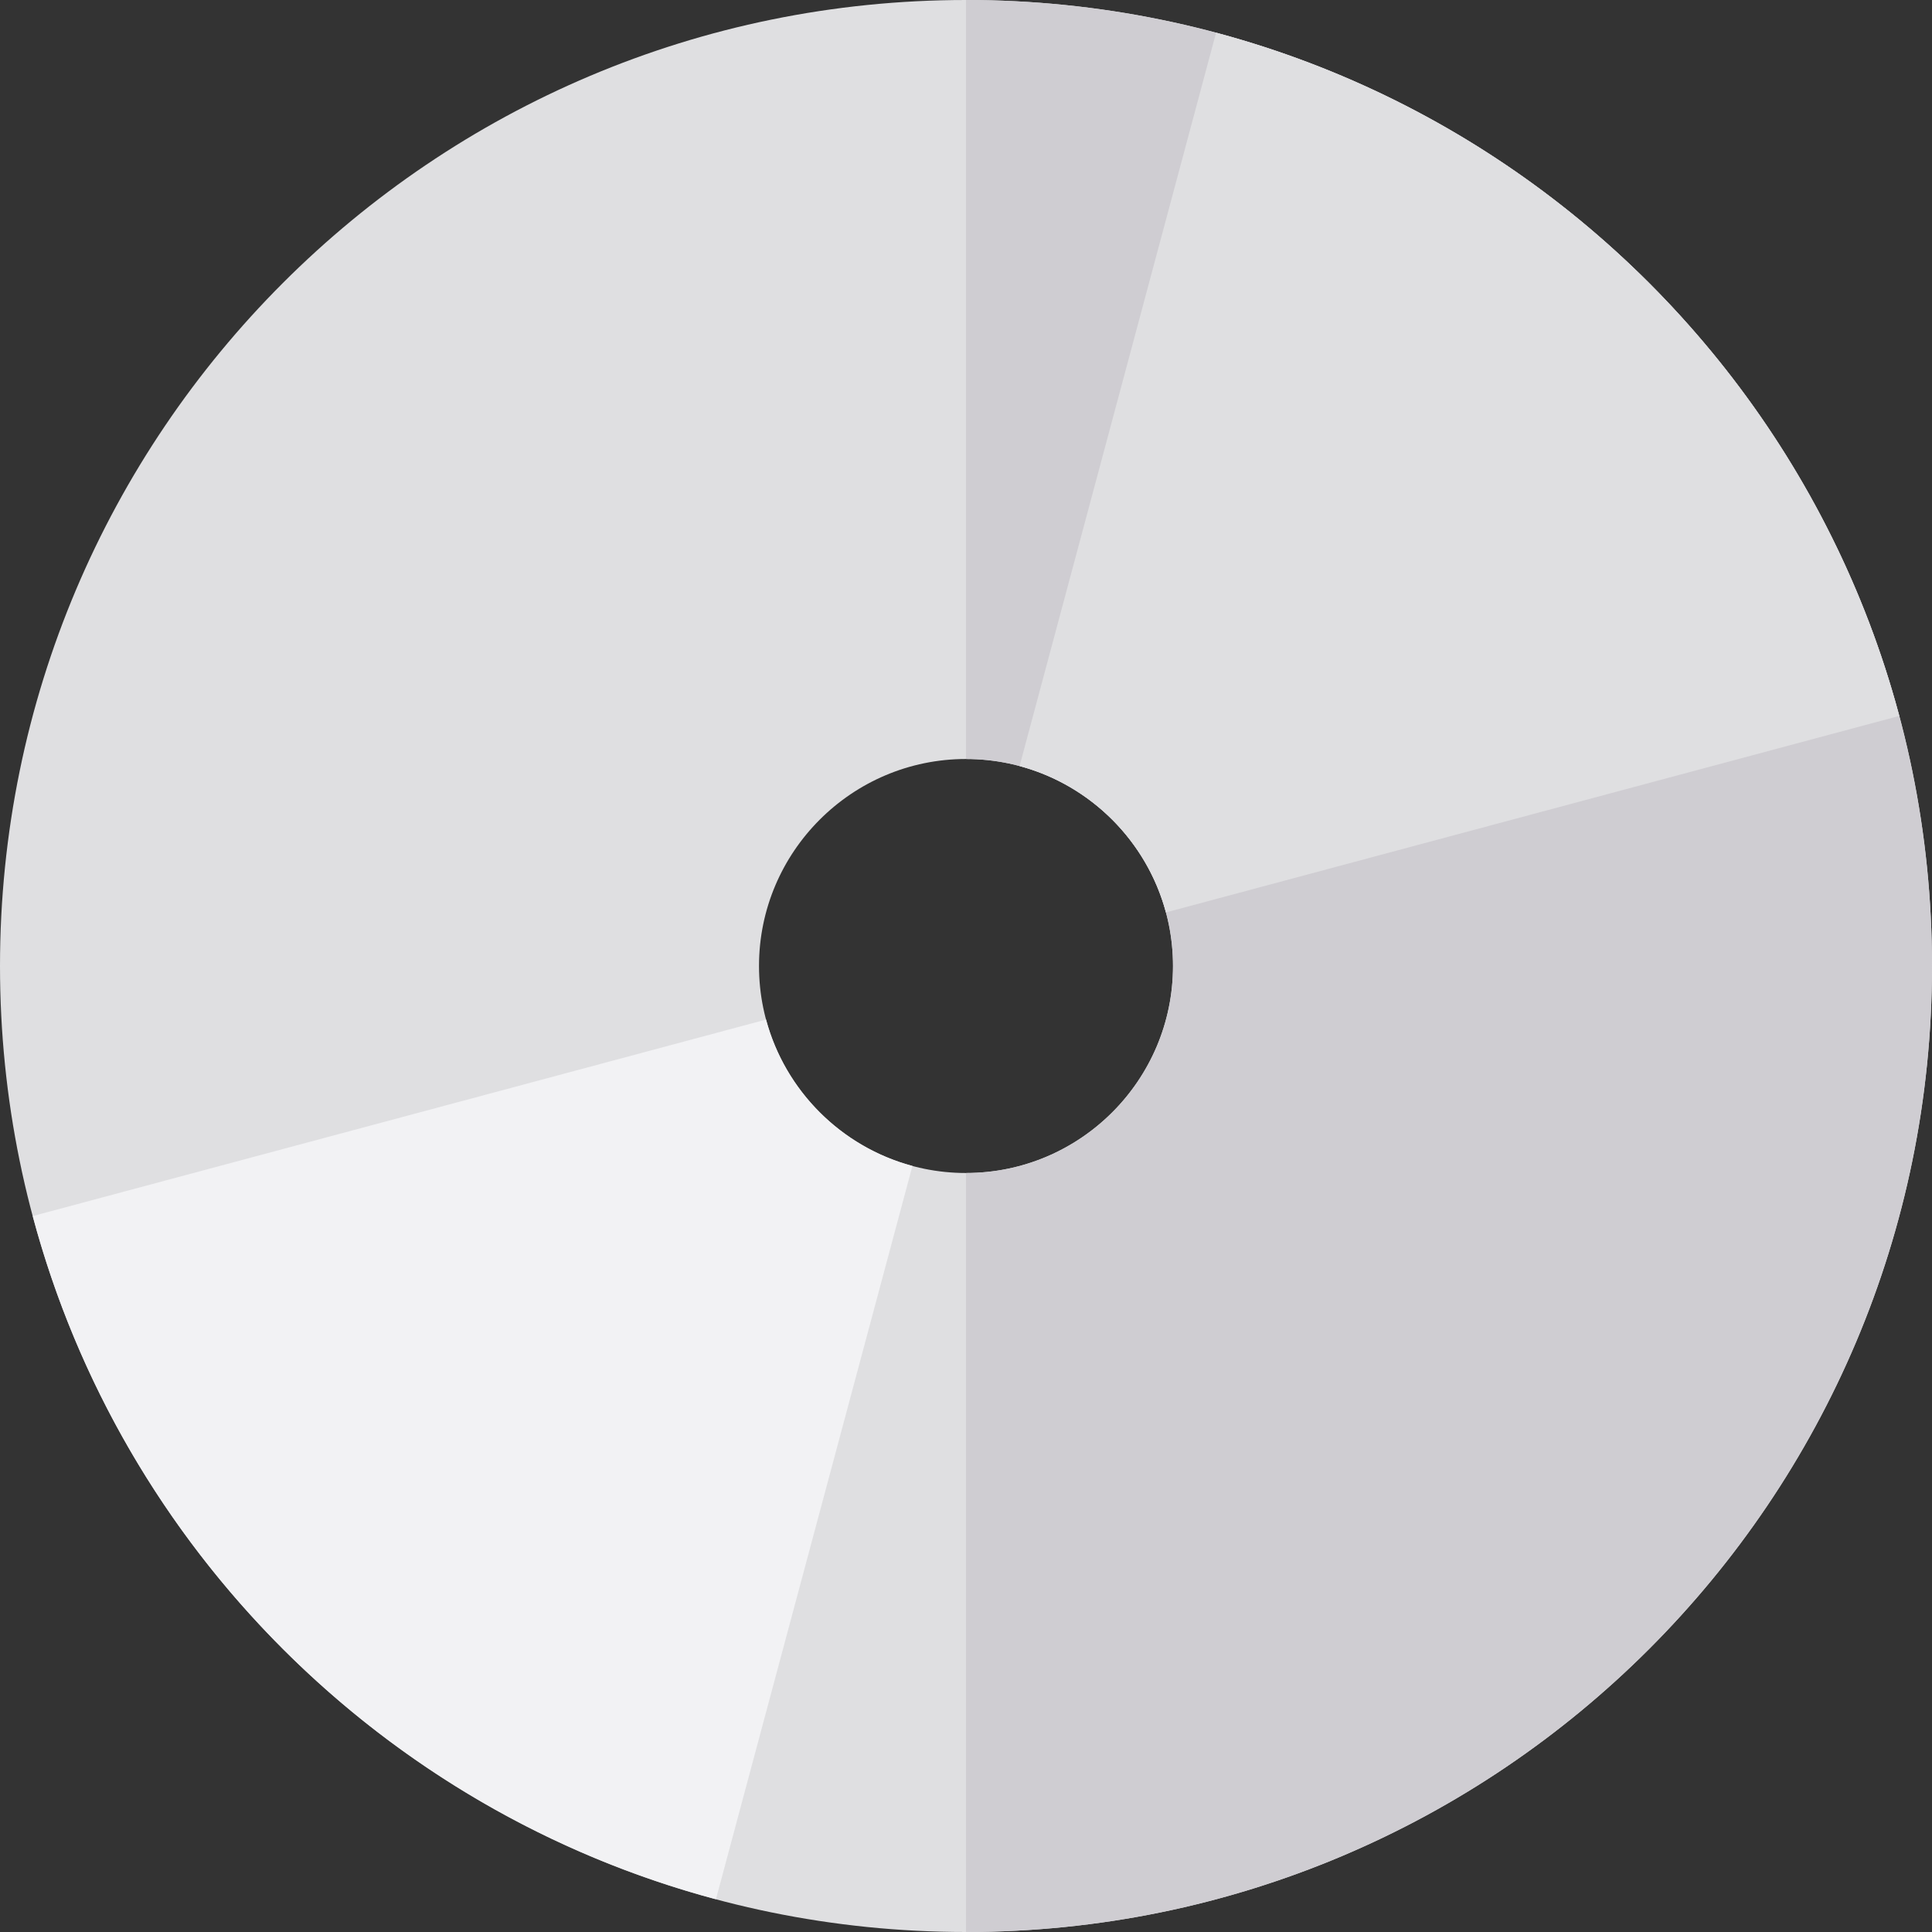
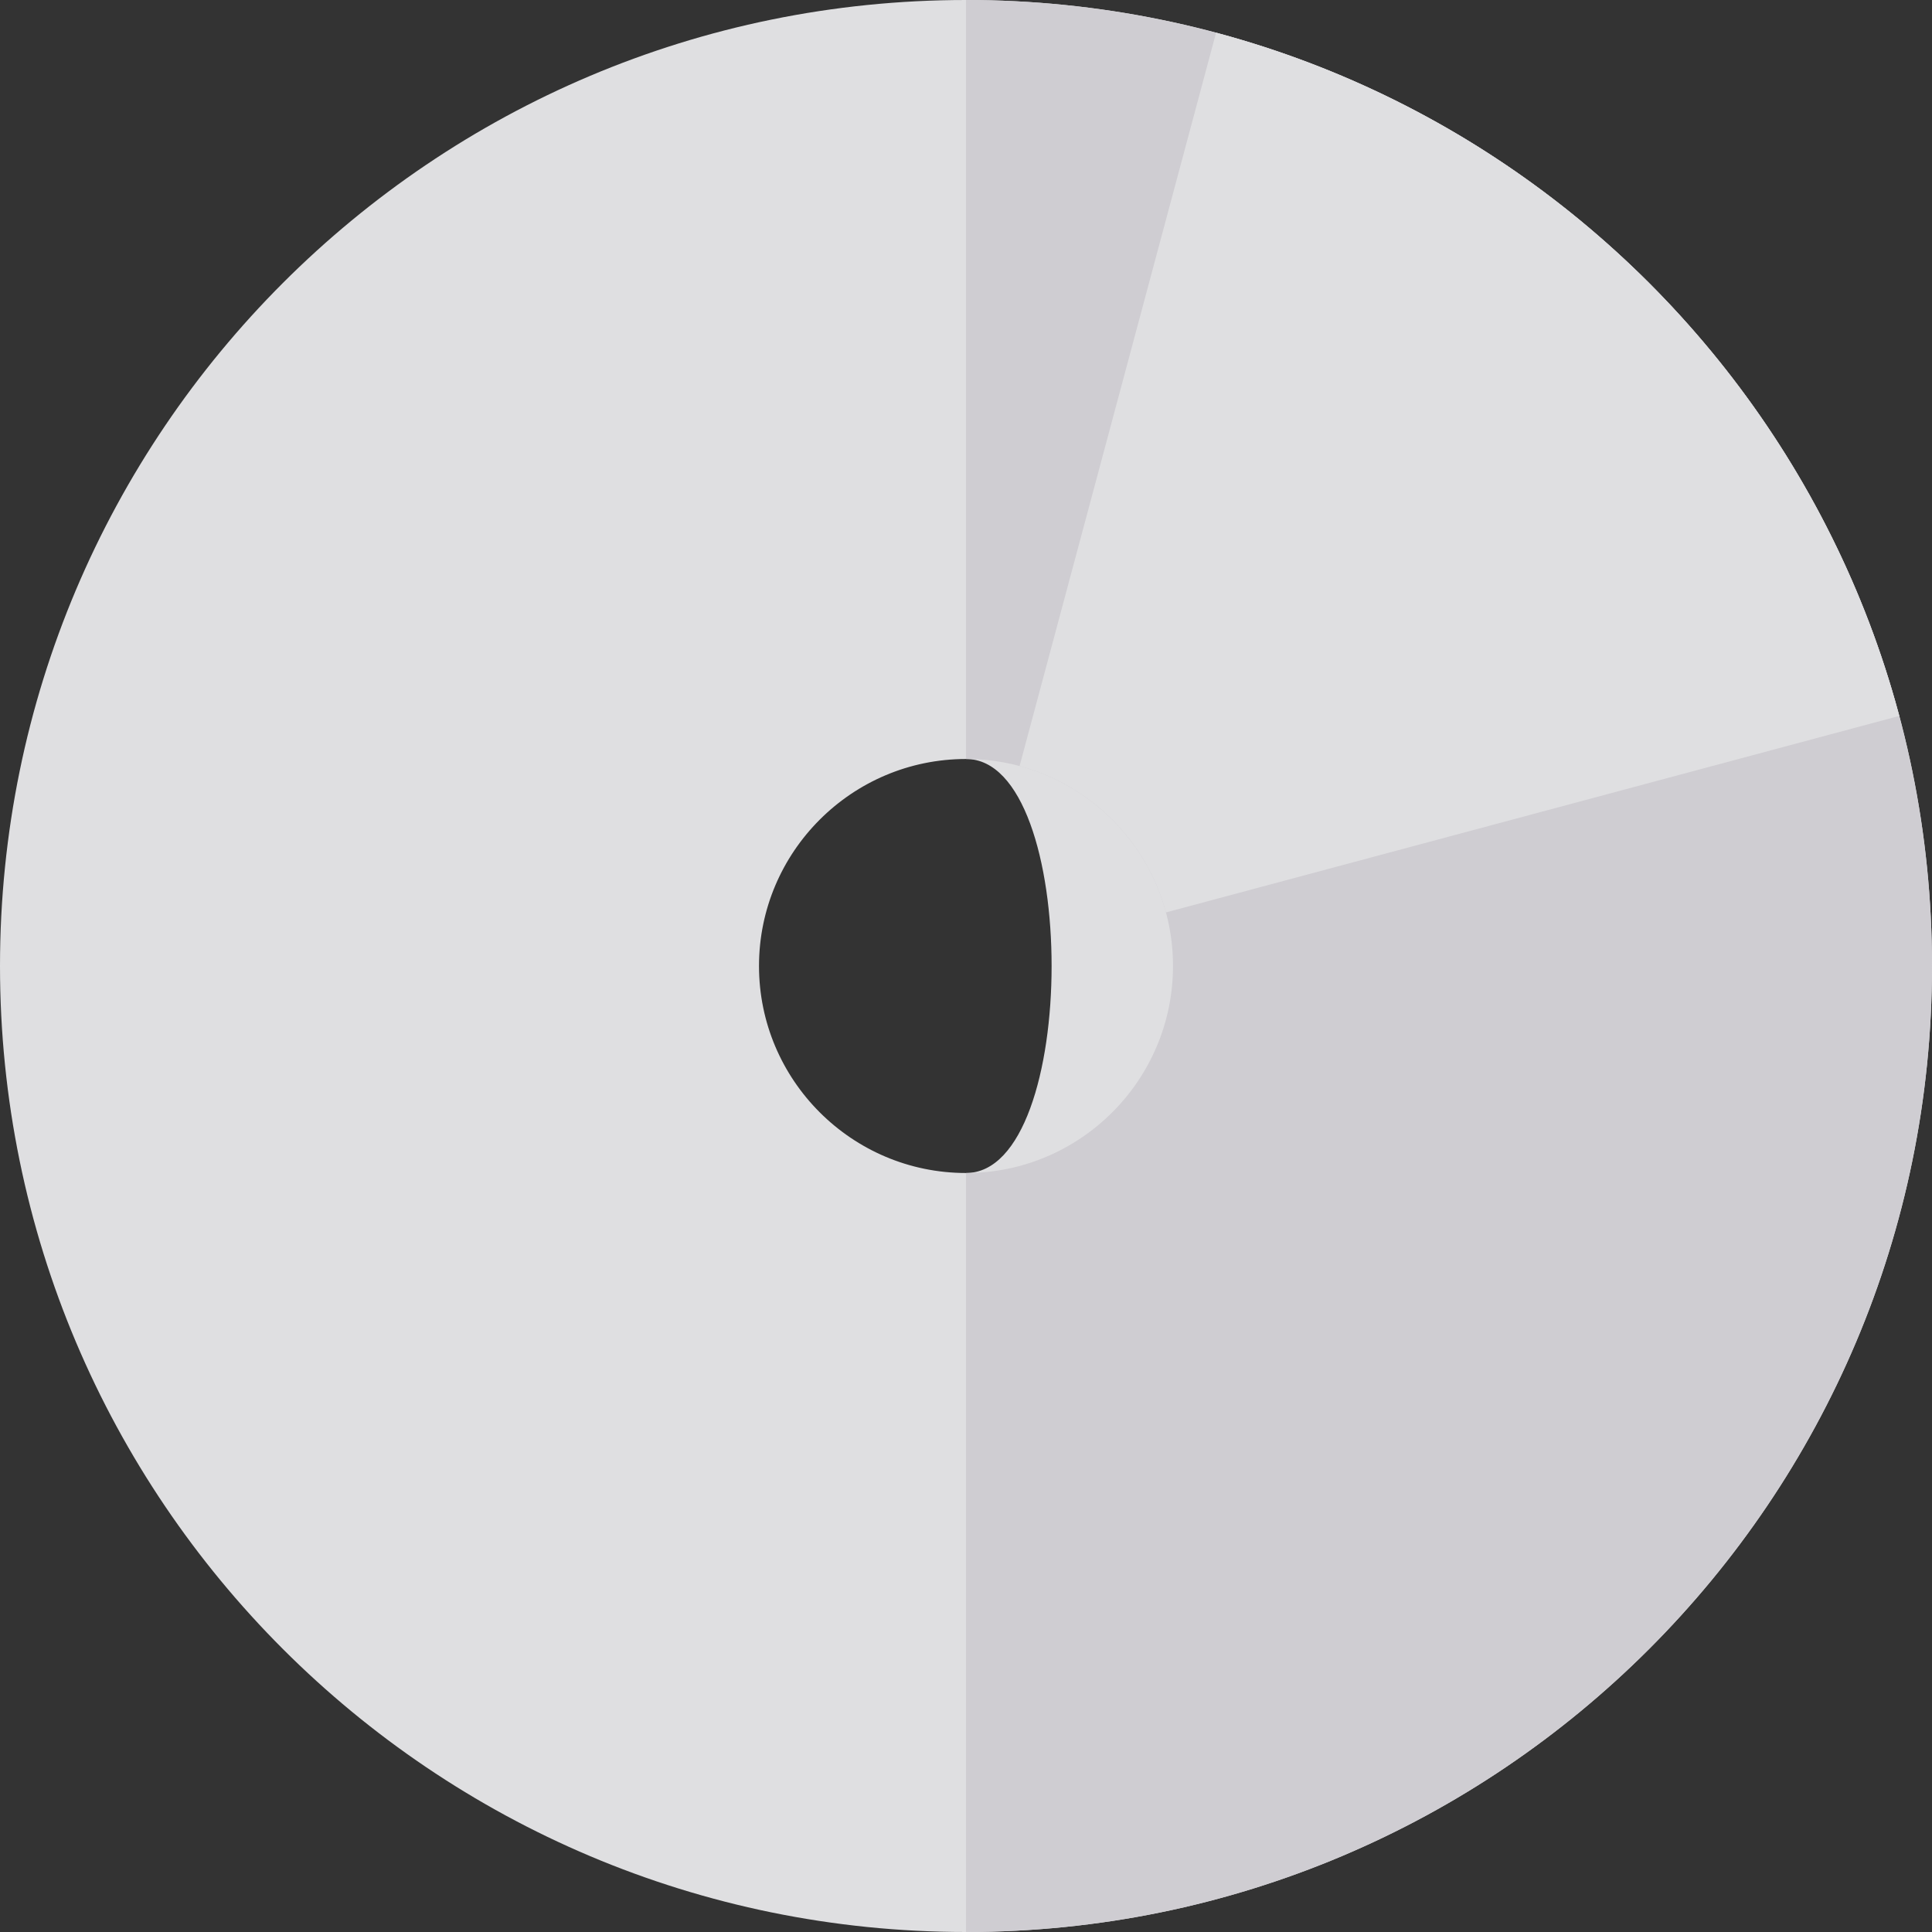
<svg xmlns="http://www.w3.org/2000/svg" height="800px" width="800px" version="1.1" id="Layer_1" viewBox="0 0 512 512" xml:space="preserve">
  <rect x="0" y="0" width="512" height="512" fill="#333333" stroke="none" />
-   <path style="fill:#DFDFE1;" d="M256,0C114.615,0,0,114.615,0,256s114.615,256,256,256s256-114.615,256-256S397.385,0,256,0z   M256,310.857c-30.248,0-54.857-24.609-54.857-54.857s24.609-54.857,54.857-54.857s54.857,24.609,54.857,54.857  S286.248,310.857,256,310.857z" />
+   <path style="fill:#DFDFE1;" d="M256,0C114.615,0,0,114.615,0,256s114.615,256,256,256s256-114.615,256-256S397.385,0,256,0z   M256,310.857c-30.248,0-54.857-24.609-54.857-54.857s24.609-54.857,54.857-54.857S286.248,310.857,256,310.857z" />
  <path style="fill:#CFCDD2;" d="M256,0v201.143c30.248,0,54.857,24.609,54.857,54.857S286.248,310.857,256,310.857V512  c141.385,0,256-114.615,256-256S397.385,0,256,0z" />
-   <path style="fill:#F2F2F4;" d="M203.015,270.197L8.68,322.269c23.552,88.119,92.932,157.499,181.051,181.051l52.072-194.337  C222.947,303.927,208.073,289.053,203.015,270.197z" />
  <path style="fill:#DFDFE1;" d="M308.983,241.803l194.337-52.072C479.768,101.612,410.388,32.232,322.269,8.68l-52.072,194.337  C289.053,208.073,303.927,222.947,308.983,241.803z" />
</svg>